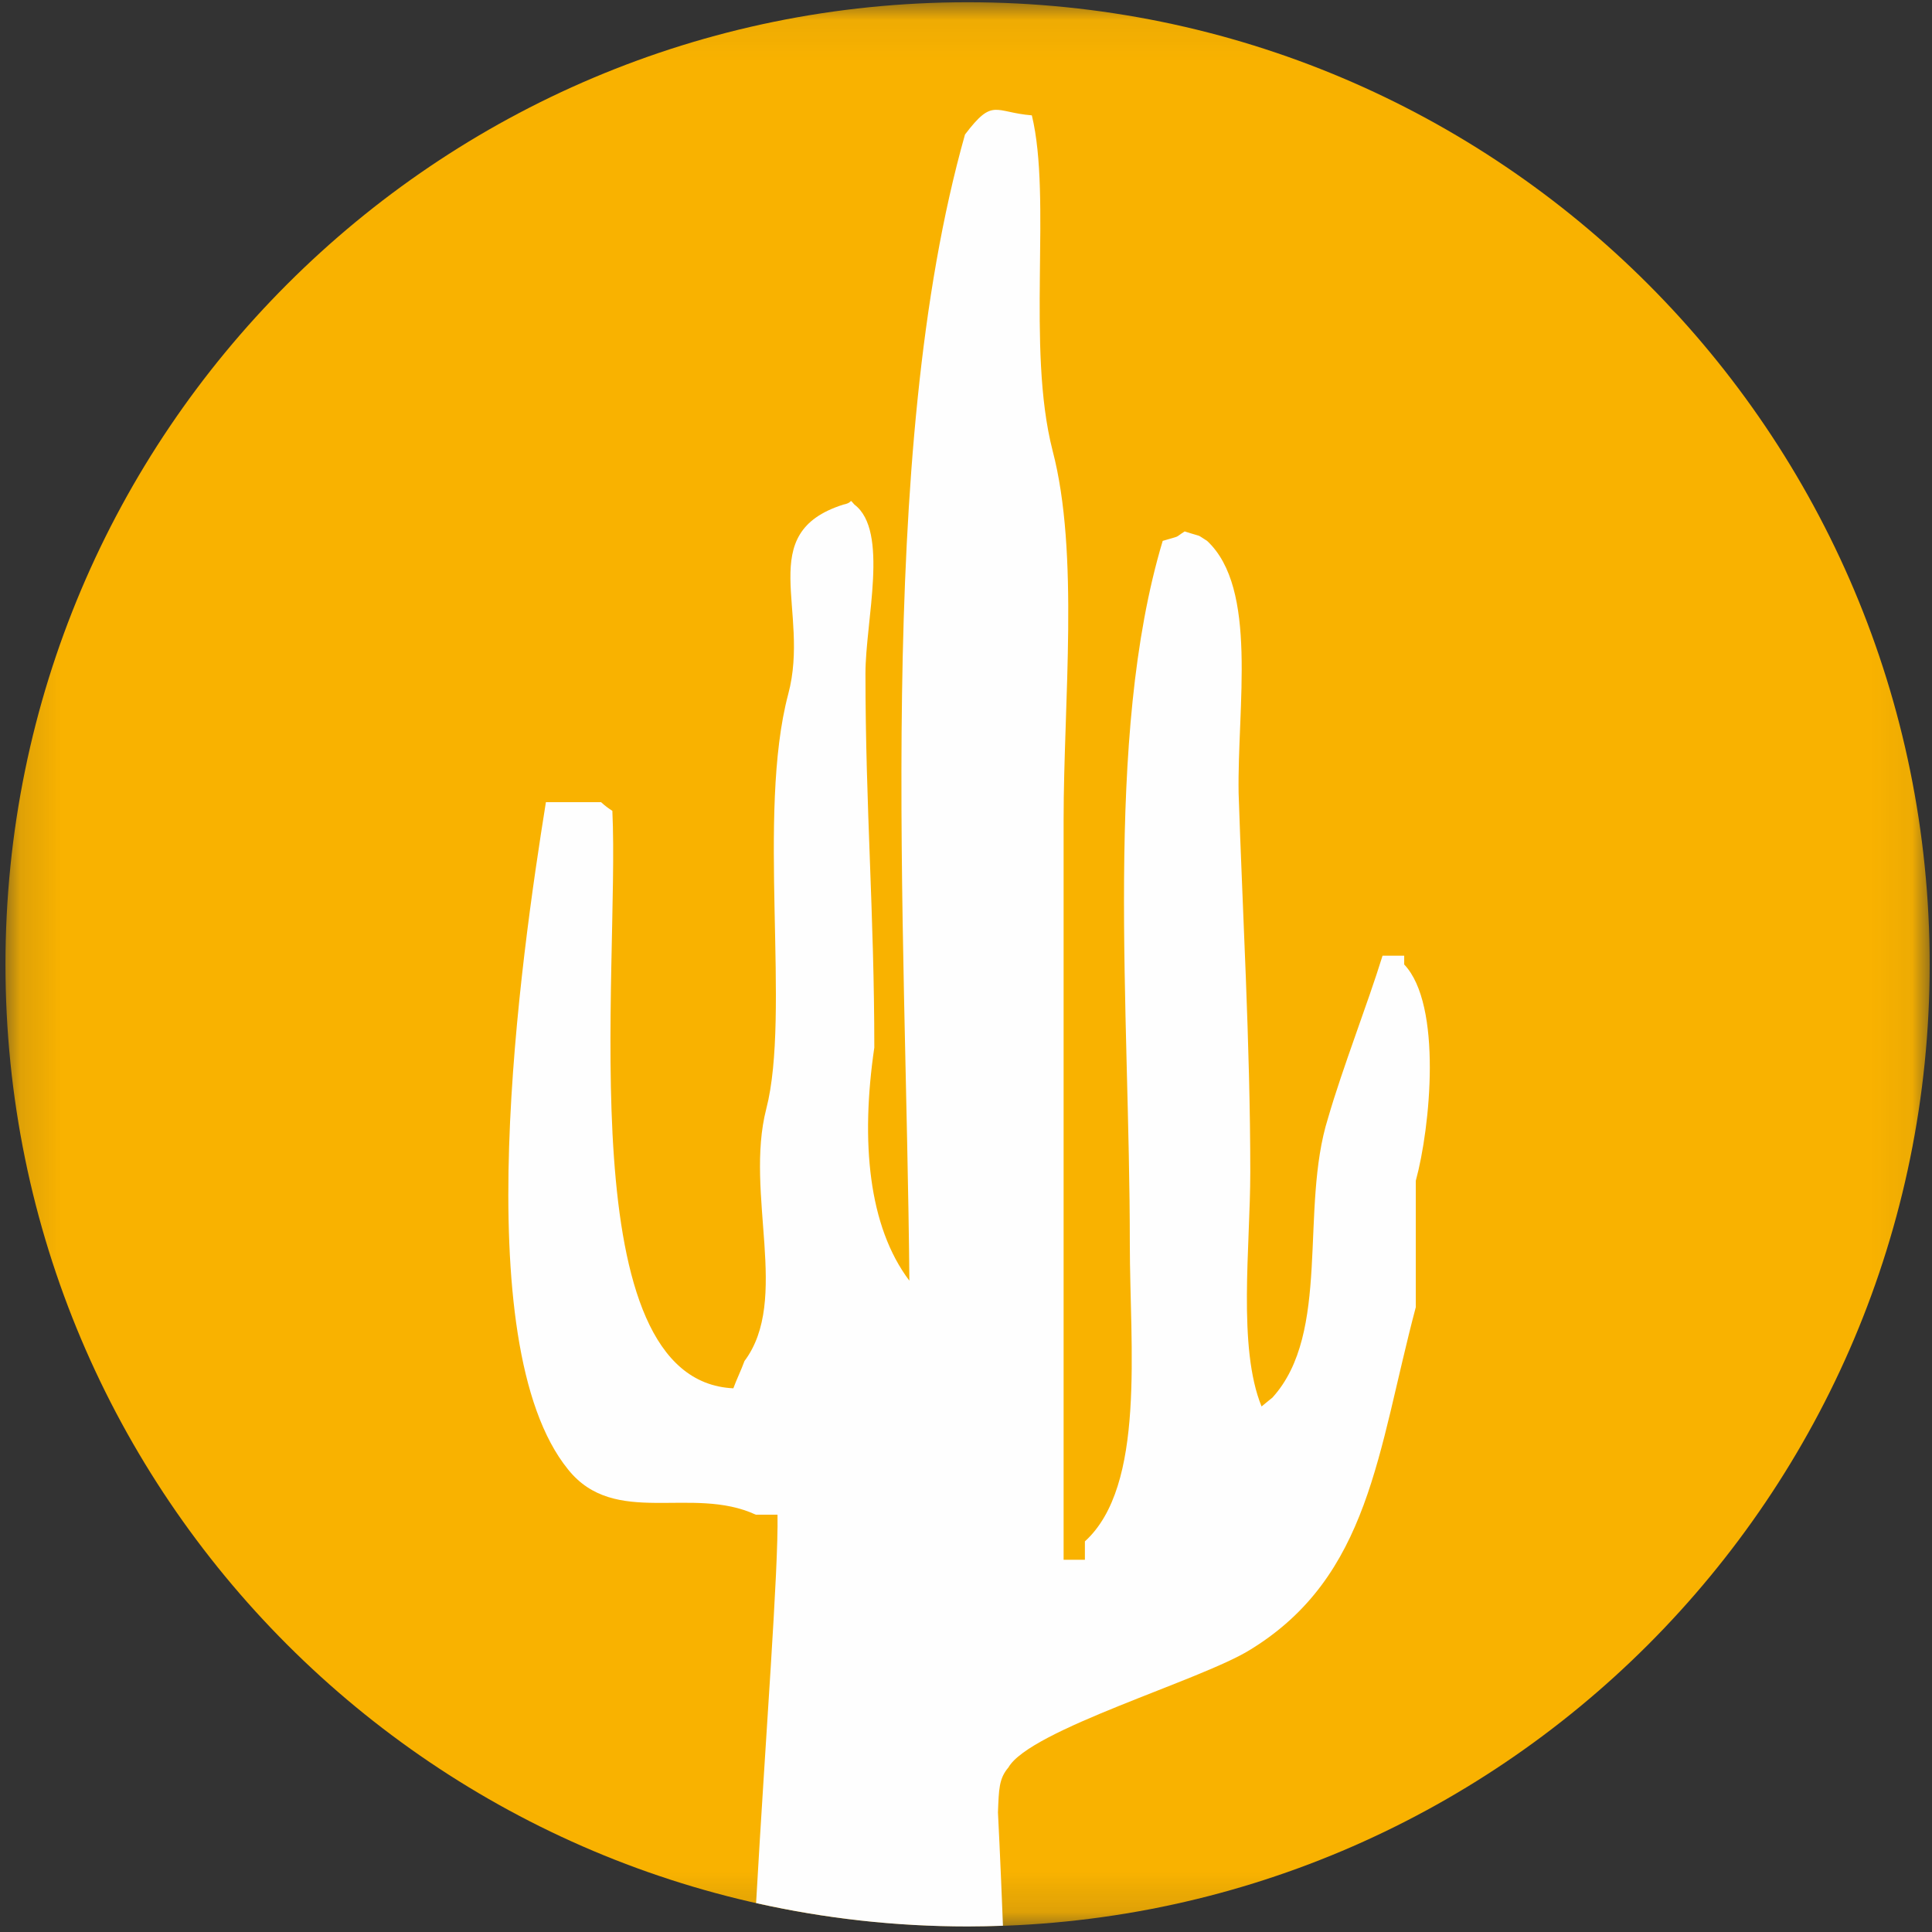
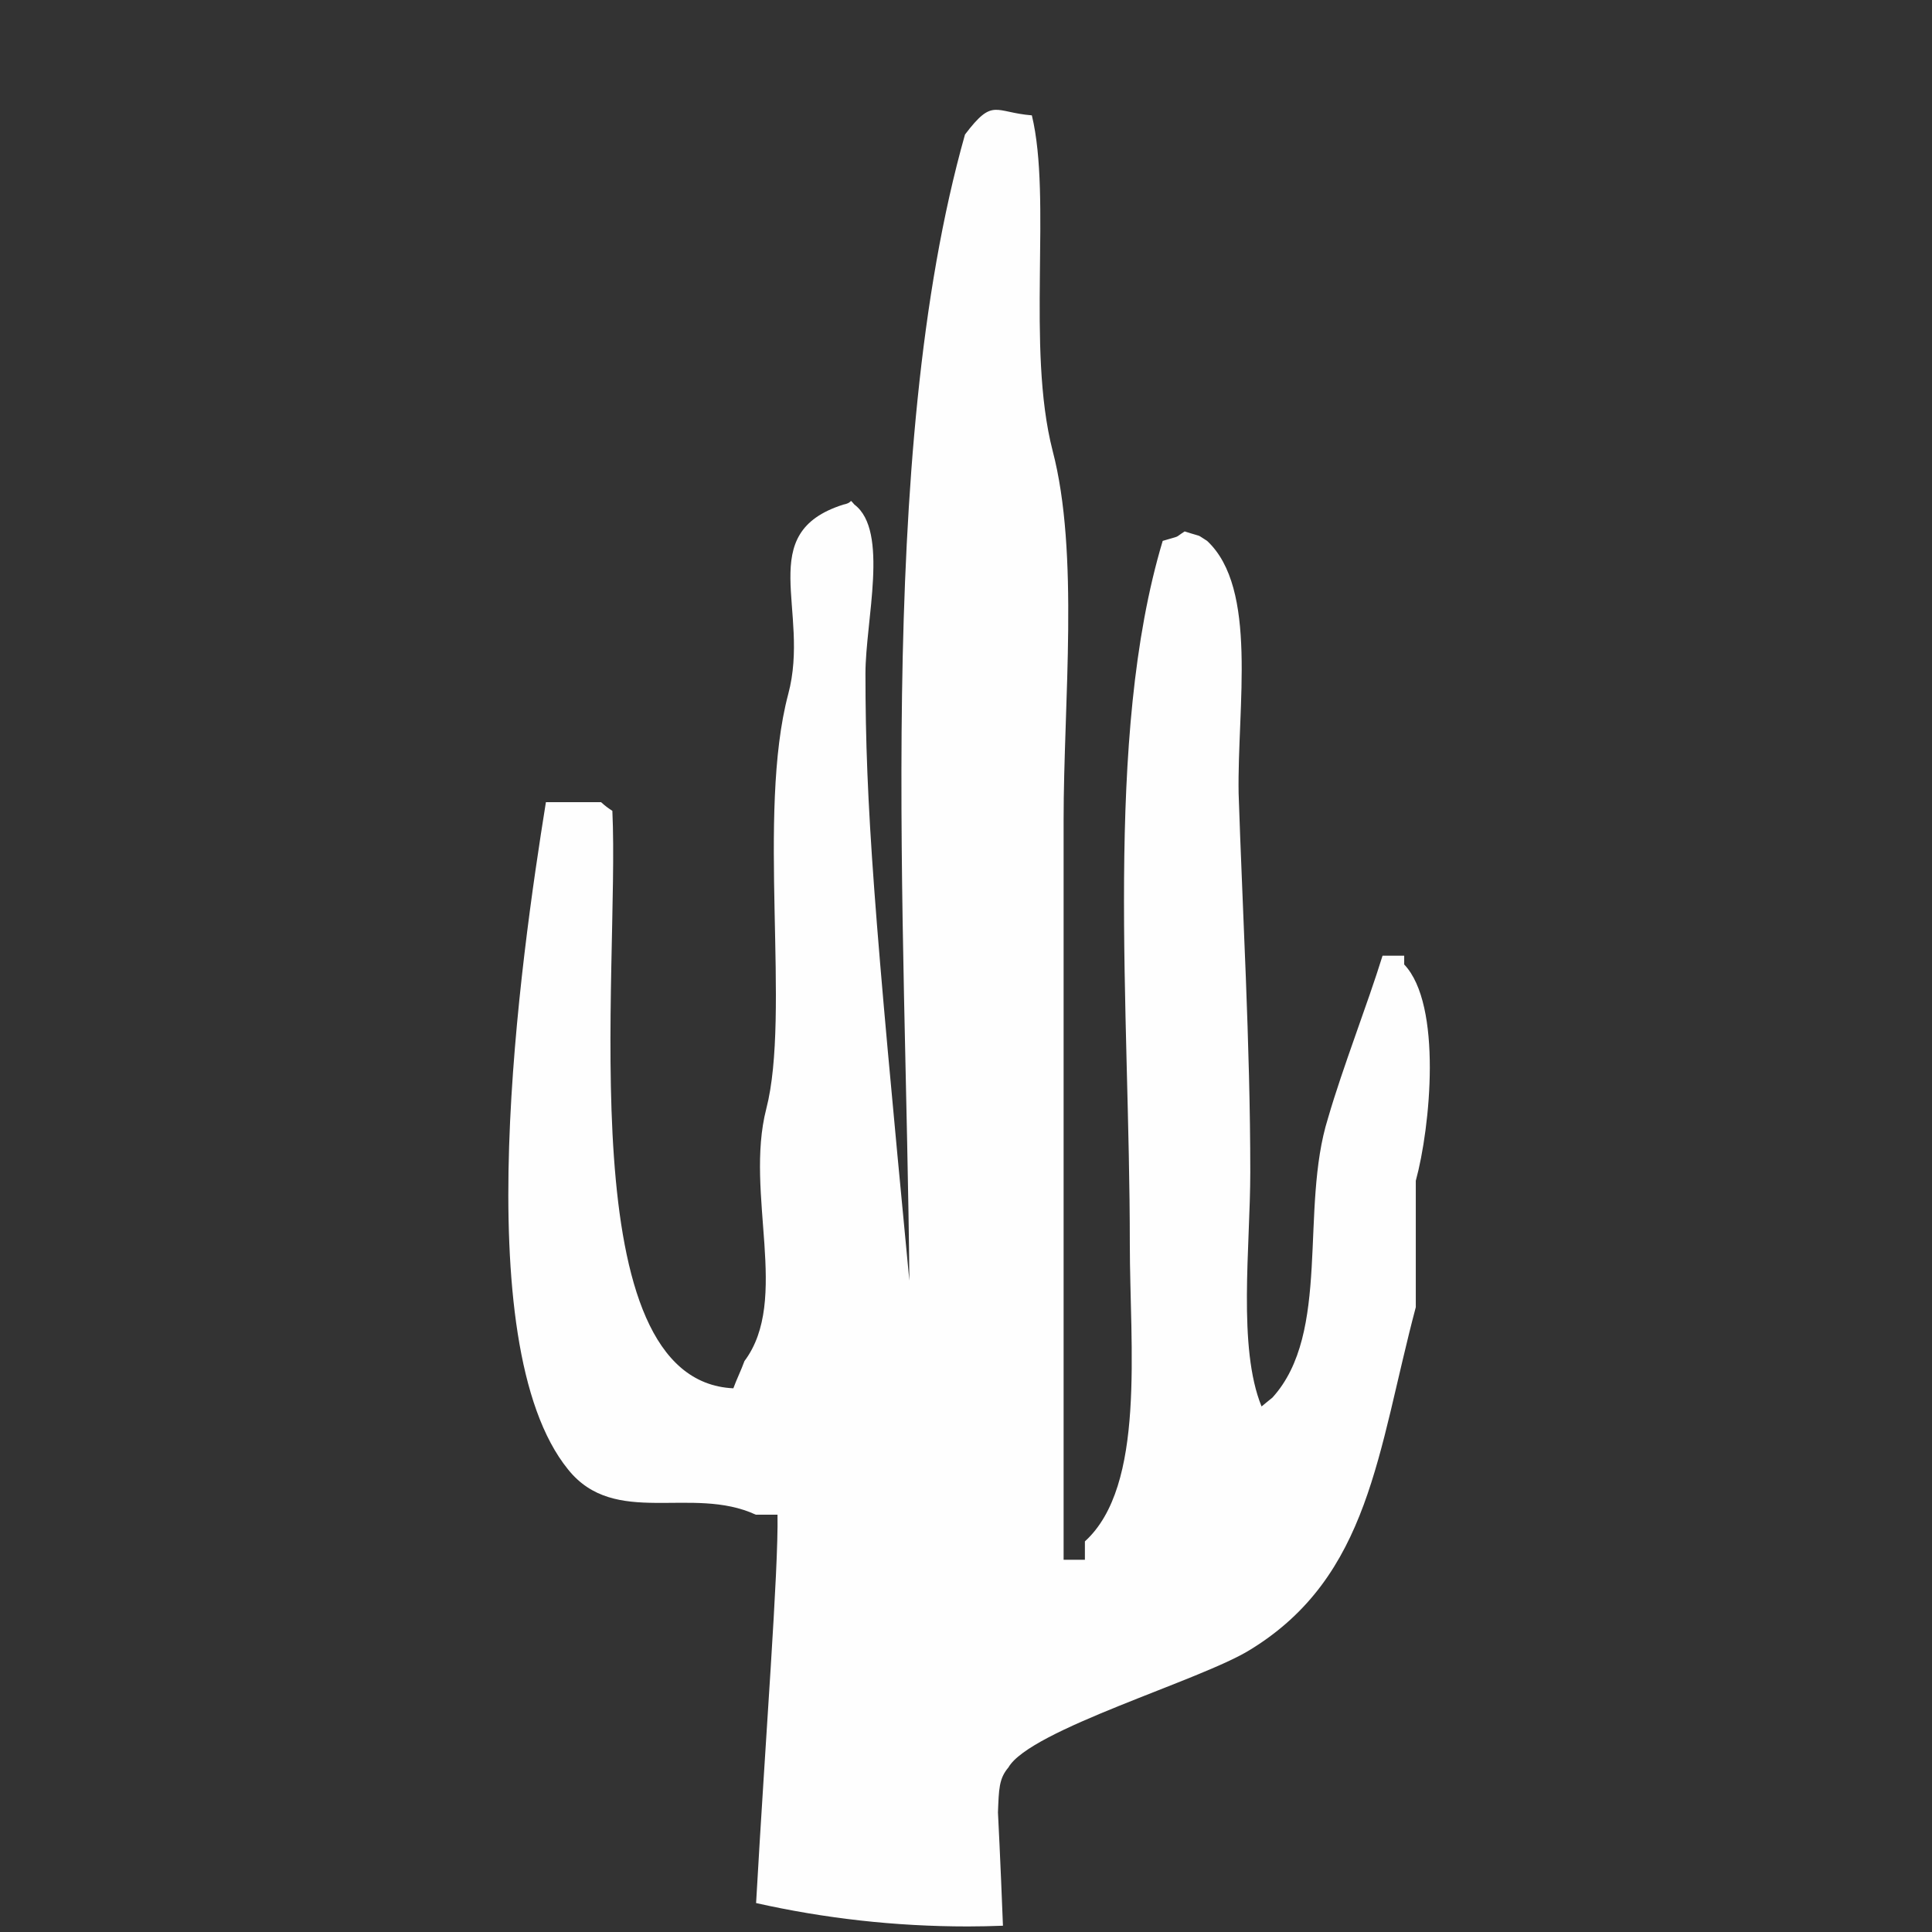
<svg xmlns="http://www.w3.org/2000/svg" xmlns:xlink="http://www.w3.org/1999/xlink" width="48" height="48" viewBox="0 0 48 48">
  <rect x="0" y="0" width="48" height="48" fill="#333333" stroke="none" />
  <defs>
-     <polygon id="desert-a" points=".136 .056 47.942 .056 47.942 47.862 .136 47.862" />
-   </defs>
+     </defs>
  <g fill="none" fill-rule="evenodd">
    <mask id="desert-b" fill="#fff">
      <use xlink:href="#desert-a" />
    </mask>
-     <path fill="#F9B200" fill-rule="nonzero" d="M47.942,23.962 C47.942,37.169 37.246,47.862 24.043,47.862 C10.841,47.862 0.136,37.169 0.136,23.962 C0.136,10.757 10.841,0.056 24.043,0.056 C37.246,0.056 47.942,10.757 47.942,23.962" mask="url(#desert-b)" />
-     <path fill="#FEFEFE" d="M34.887,23.744 L34.349,23.744 C33.975,24.954 33.361,26.514 32.994,27.781 C32.286,30.035 33.079,33.109 31.613,34.723 C31.531,34.793 31.428,34.869 31.343,34.943 C30.746,33.479 31.063,30.978 31.063,29.119 C31.063,25.961 30.865,22.525 30.773,19.707 C30.738,17.536 31.259,14.62 29.99,13.438 C29.69,13.25 29.918,13.36 29.433,13.203 C29.153,13.382 29.373,13.293 28.887,13.438 C27.417,18.338 28.07,25.098 28.07,30.91 C28.07,33.457 28.471,36.919 26.954,38.295 L26.954,38.752 L26.425,38.752 L26.425,20.37 C26.425,17.438 26.82,13.745 26.151,11.194 C25.494,8.631 26.138,4.939 25.636,2.866 C24.702,2.79 24.675,2.419 23.975,3.342 C21.722,11.317 22.517,22.953 22.593,31.818 C21.574,30.47 21.38,28.355 21.722,26.027 C21.722,22.723 21.502,20.026 21.502,16.734 C21.502,15.424 22.094,13.189 21.228,12.536 C21.073,12.367 21.228,12.482 20.954,12.536 C18.712,13.246 20.143,15.157 19.583,17.246 C18.794,20.223 19.651,25.181 19.037,27.552 C18.496,29.661 19.636,32.294 18.496,33.815 C18.411,34.05 18.302,34.266 18.22,34.492 C14.129,34.303 15.401,24.145 15.214,20.145 C15.124,20.088 15.028,20.018 14.932,19.929 L13.563,19.929 C12.947,23.773 11.557,33.362 14.115,36.51 C15.278,37.959 17.188,36.897 18.778,37.632 L19.317,37.632 C19.343,39.019 19.019,43.133 18.785,47.281 C20.477,47.661 22.236,47.862 24.043,47.862 C24.336,47.862 24.627,47.855 24.918,47.844 C24.855,46.2 24.794,45.029 24.794,45.029 C24.817,44.453 24.817,44.191 25.053,43.913 C25.591,42.972 29.843,41.748 31.063,40.986 C34.041,39.16 34.224,36.059 35.175,32.477 L35.175,29.335 C35.537,28.014 35.838,24.963 34.887,23.962 L34.887,23.744 Z" />
+     <path fill="#FEFEFE" d="M34.887,23.744 L34.349,23.744 C33.975,24.954 33.361,26.514 32.994,27.781 C32.286,30.035 33.079,33.109 31.613,34.723 C31.531,34.793 31.428,34.869 31.343,34.943 C30.746,33.479 31.063,30.978 31.063,29.119 C31.063,25.961 30.865,22.525 30.773,19.707 C30.738,17.536 31.259,14.62 29.99,13.438 C29.69,13.25 29.918,13.36 29.433,13.203 C29.153,13.382 29.373,13.293 28.887,13.438 C27.417,18.338 28.07,25.098 28.07,30.91 C28.07,33.457 28.471,36.919 26.954,38.295 L26.954,38.752 L26.425,38.752 L26.425,20.37 C26.425,17.438 26.82,13.745 26.151,11.194 C25.494,8.631 26.138,4.939 25.636,2.866 C24.702,2.79 24.675,2.419 23.975,3.342 C21.722,11.317 22.517,22.953 22.593,31.818 C21.722,22.723 21.502,20.026 21.502,16.734 C21.502,15.424 22.094,13.189 21.228,12.536 C21.073,12.367 21.228,12.482 20.954,12.536 C18.712,13.246 20.143,15.157 19.583,17.246 C18.794,20.223 19.651,25.181 19.037,27.552 C18.496,29.661 19.636,32.294 18.496,33.815 C18.411,34.05 18.302,34.266 18.22,34.492 C14.129,34.303 15.401,24.145 15.214,20.145 C15.124,20.088 15.028,20.018 14.932,19.929 L13.563,19.929 C12.947,23.773 11.557,33.362 14.115,36.51 C15.278,37.959 17.188,36.897 18.778,37.632 L19.317,37.632 C19.343,39.019 19.019,43.133 18.785,47.281 C20.477,47.661 22.236,47.862 24.043,47.862 C24.336,47.862 24.627,47.855 24.918,47.844 C24.855,46.2 24.794,45.029 24.794,45.029 C24.817,44.453 24.817,44.191 25.053,43.913 C25.591,42.972 29.843,41.748 31.063,40.986 C34.041,39.16 34.224,36.059 35.175,32.477 L35.175,29.335 C35.537,28.014 35.838,24.963 34.887,23.962 L34.887,23.744 Z" />
  </g>
</svg>